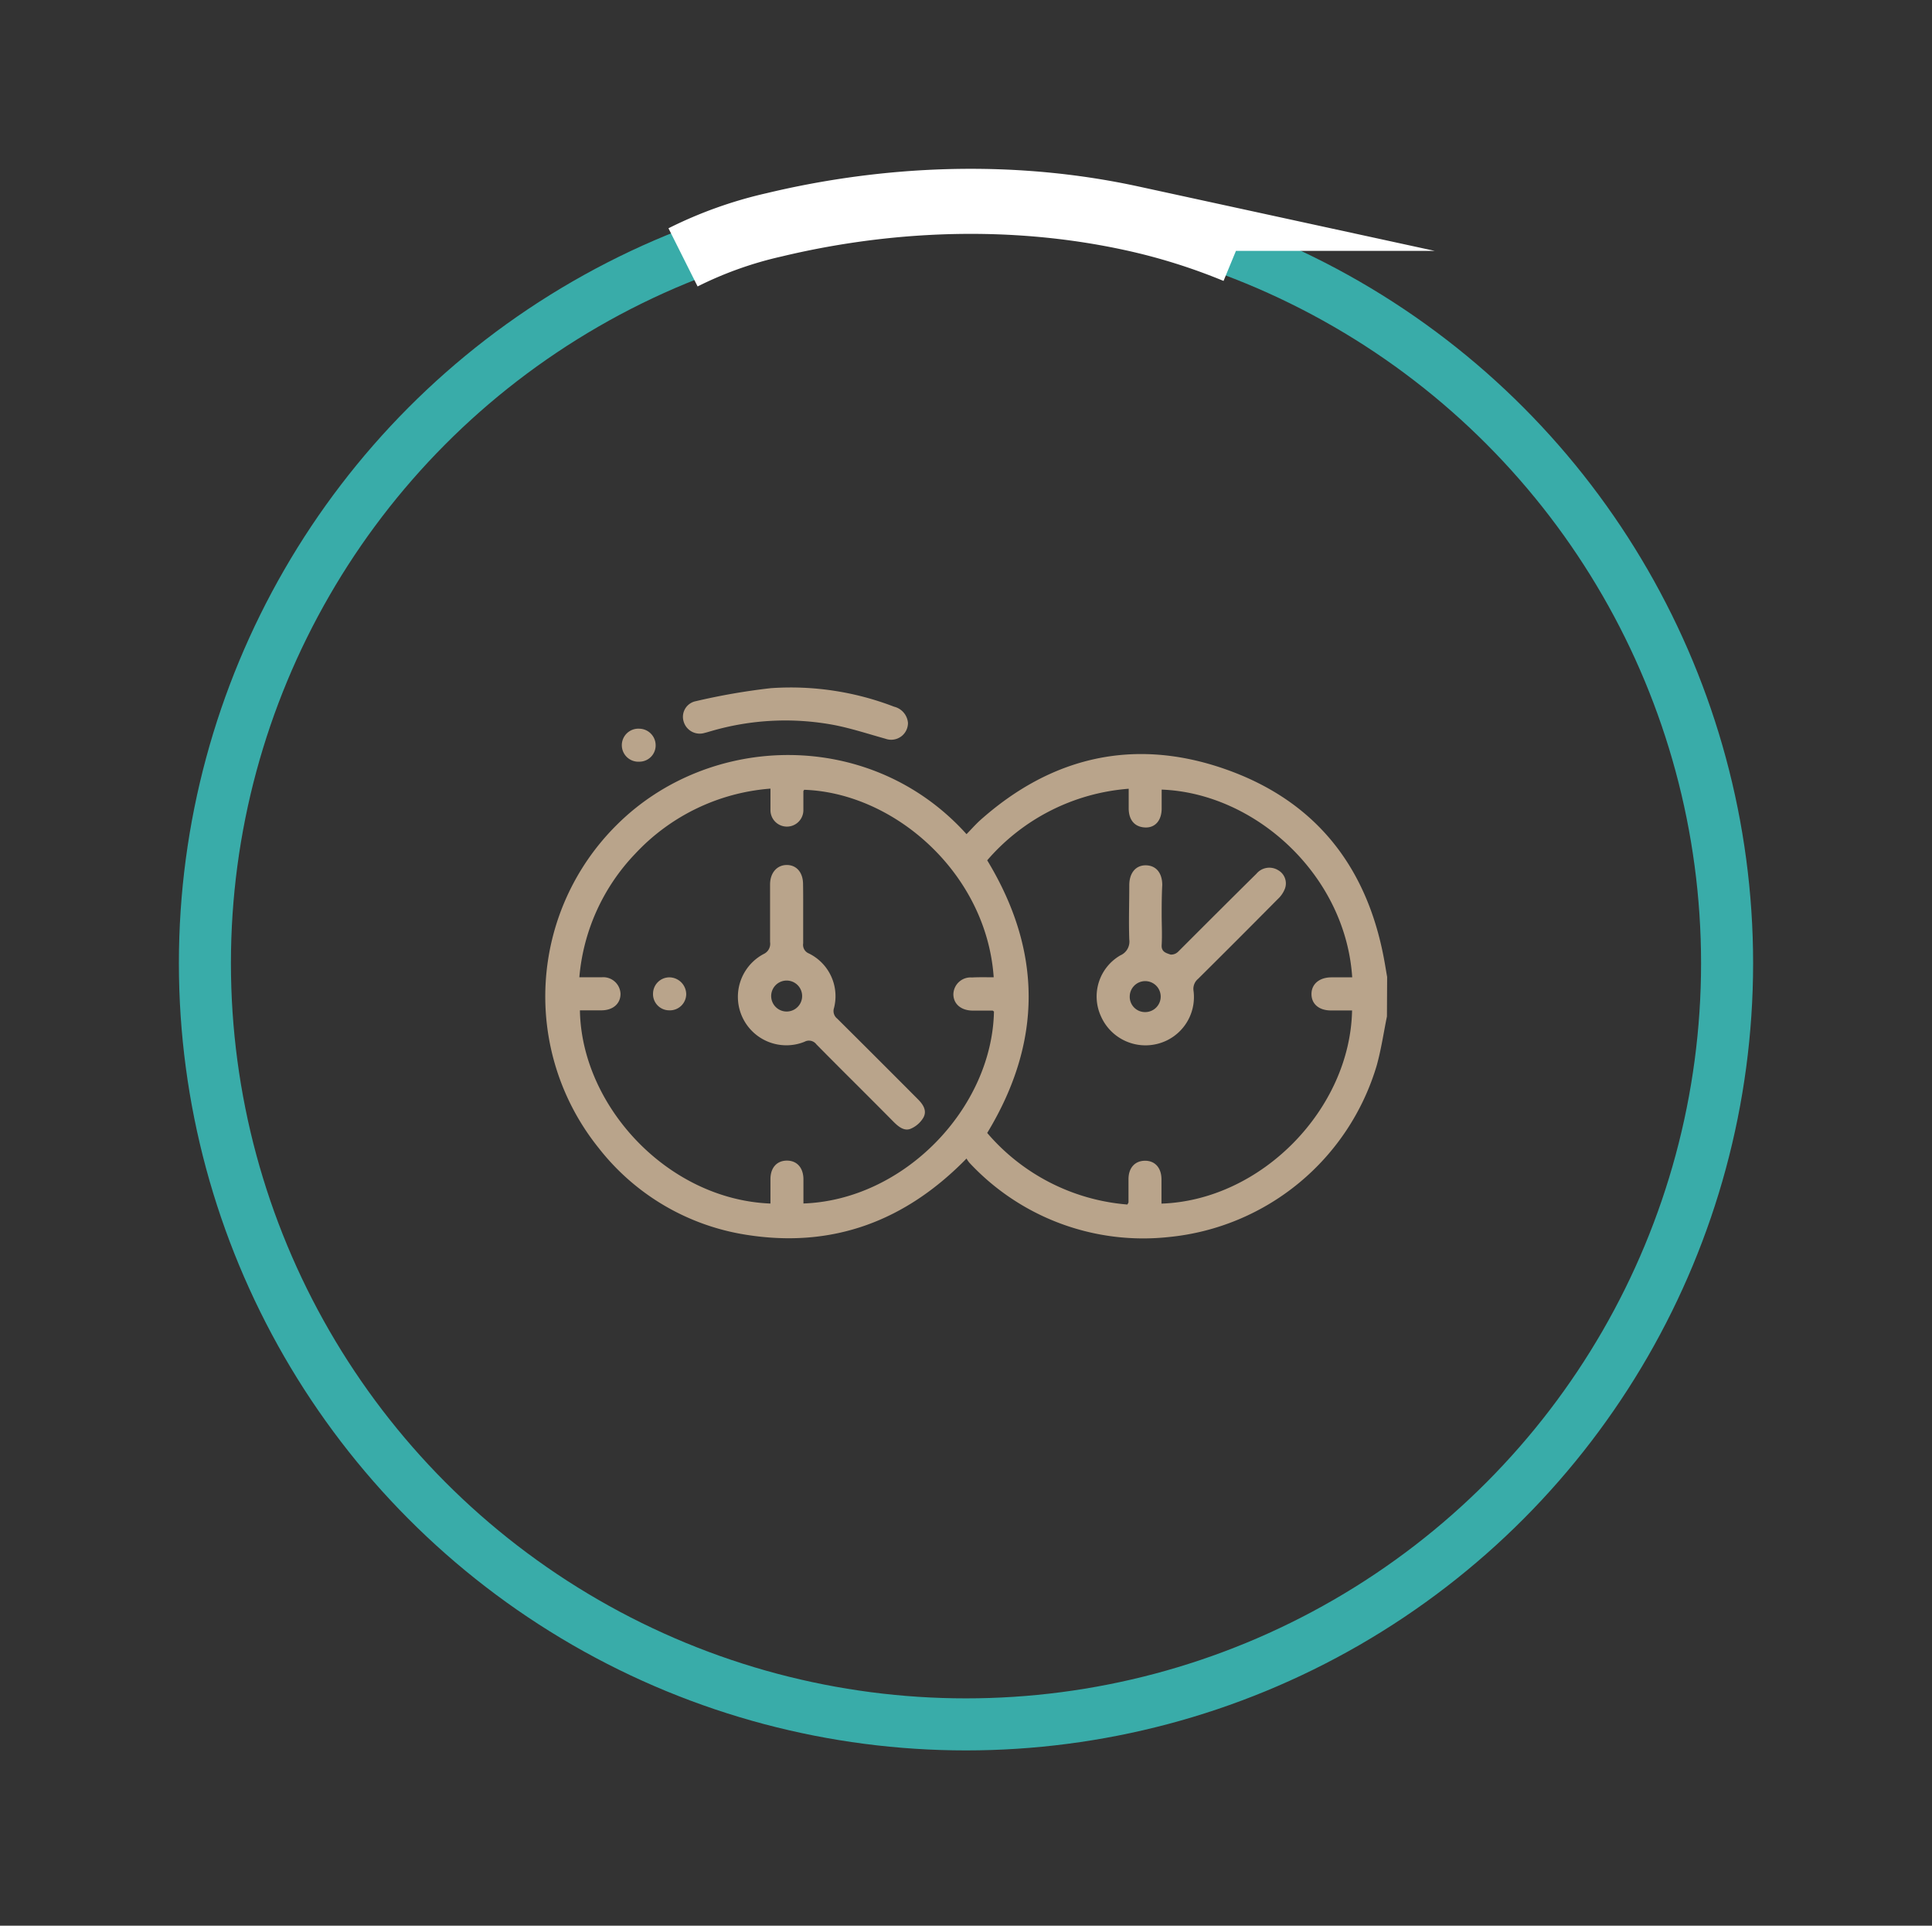
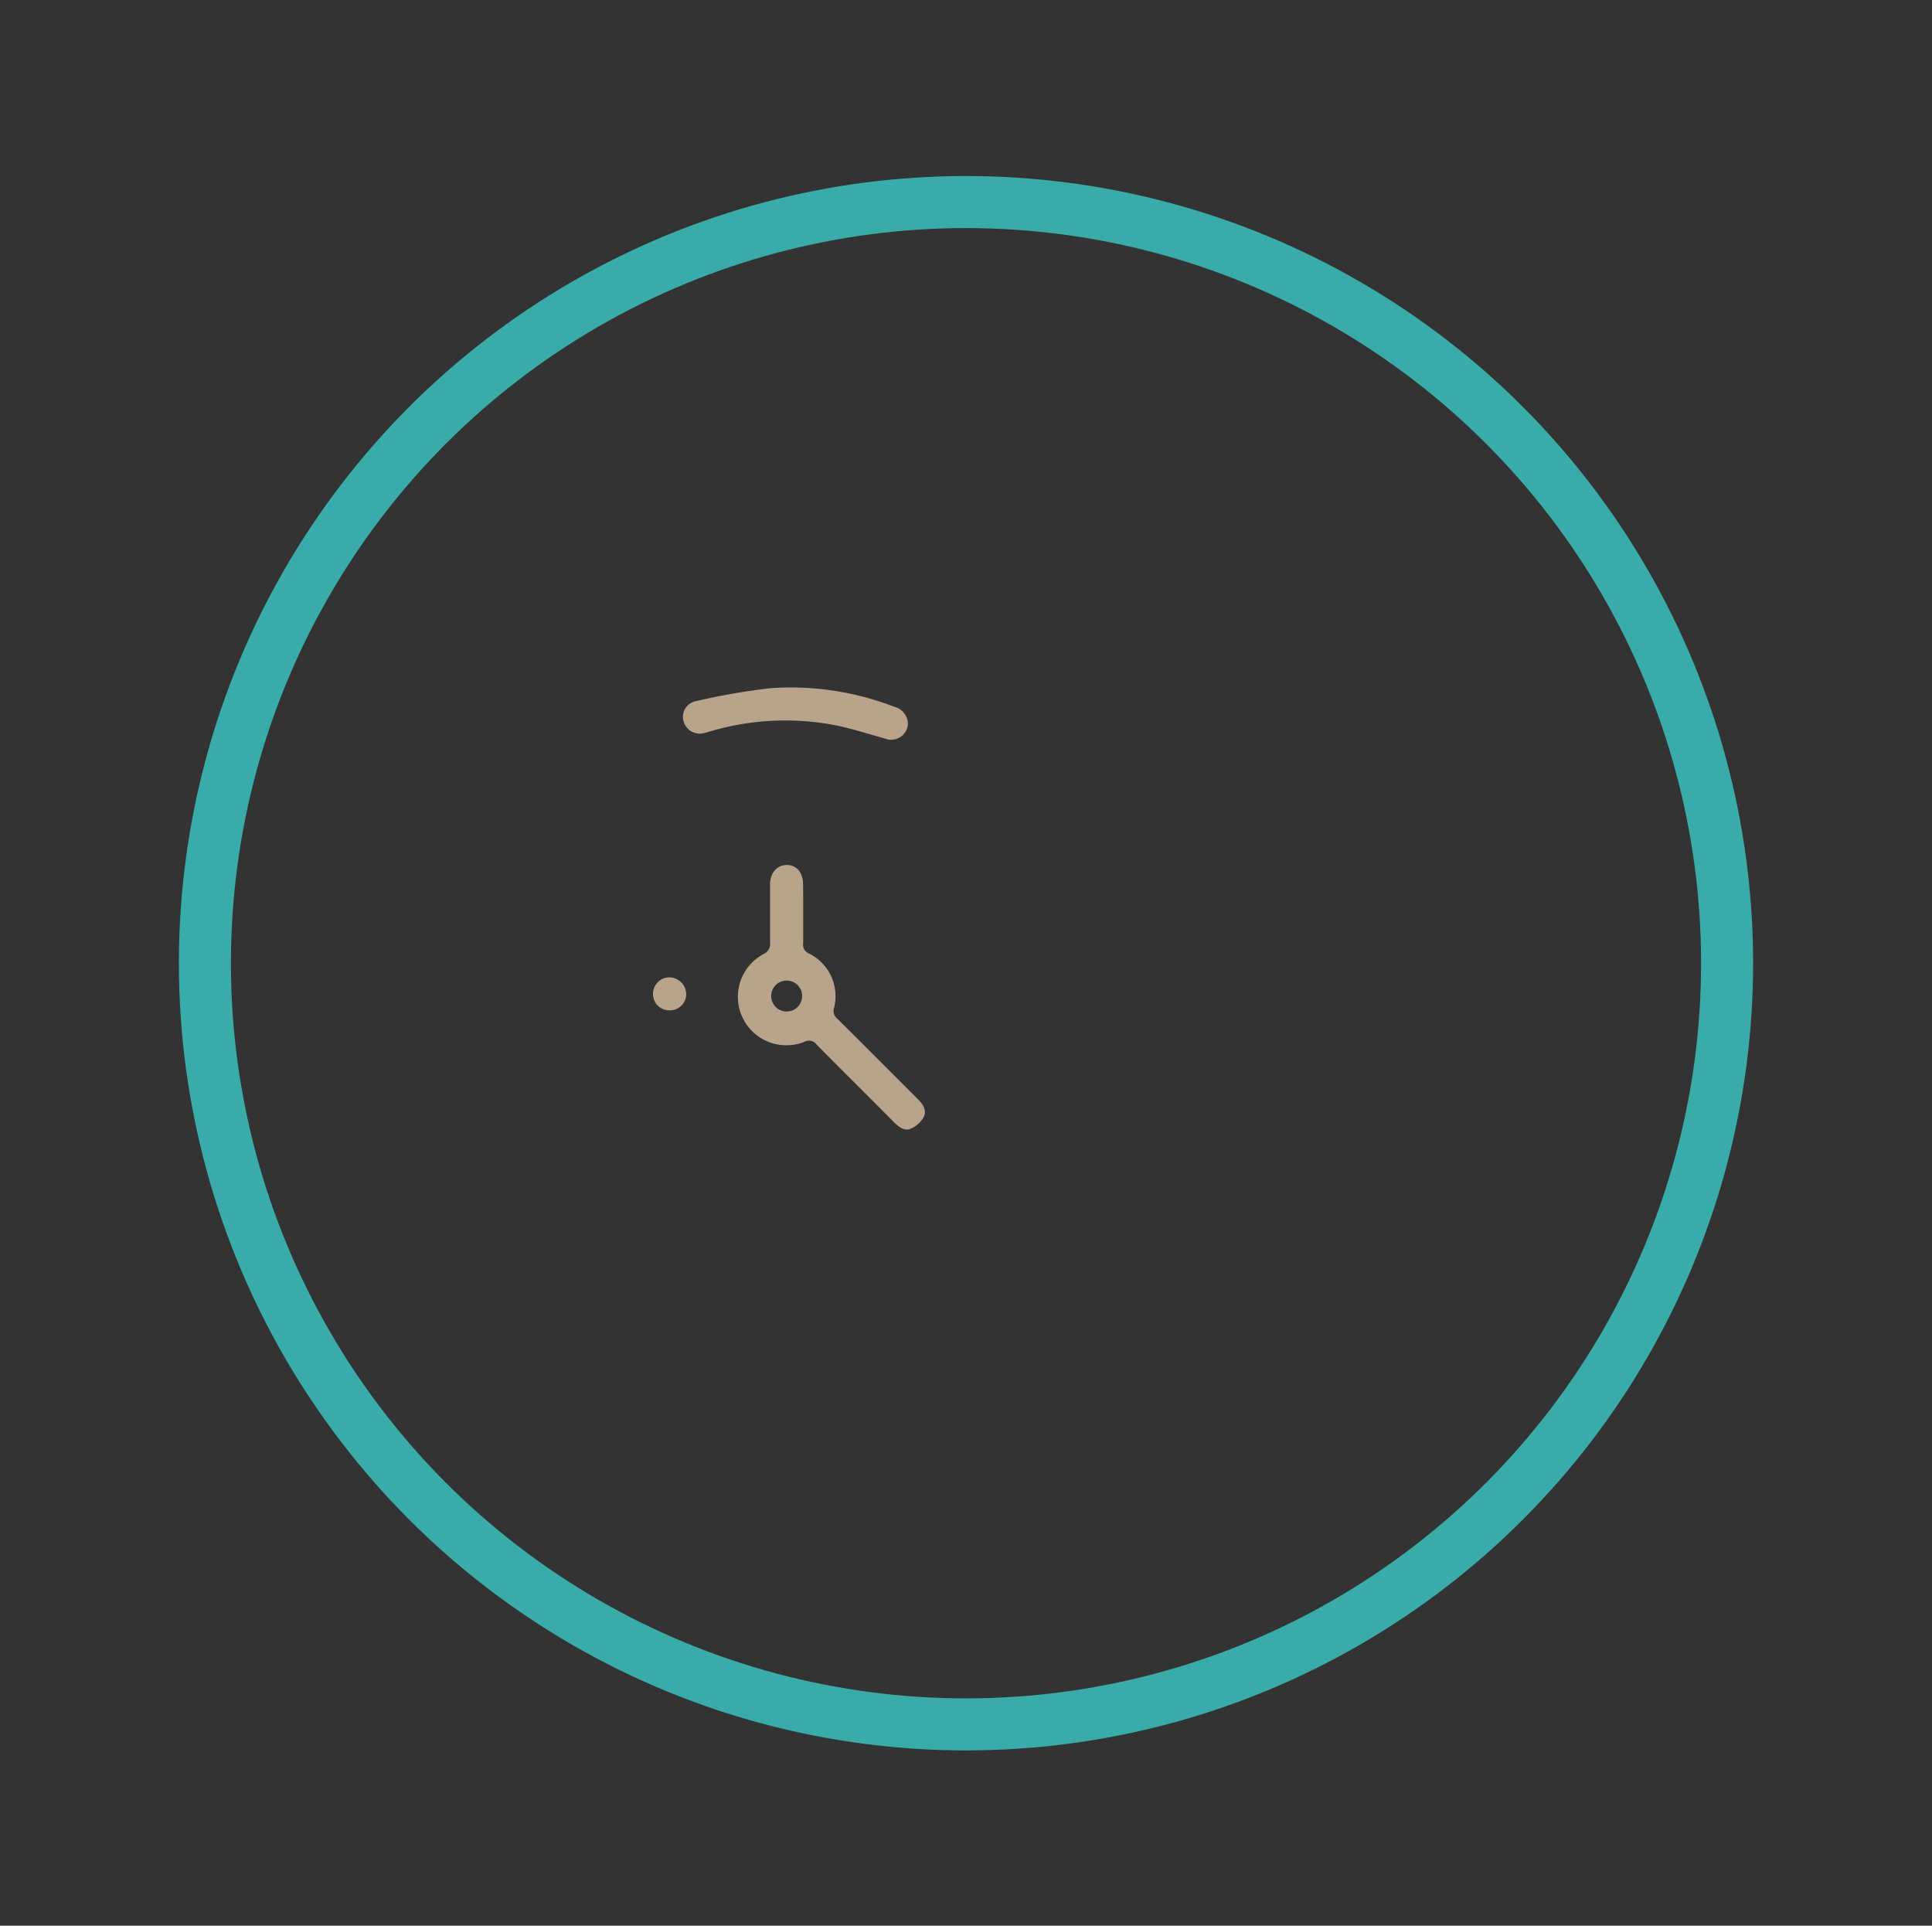
<svg xmlns="http://www.w3.org/2000/svg" id="Layer_1" data-name="Layer 1" viewBox="0 0 297 296">
  <rect x="0" y="0" width="297" height="296" fill="#333333" stroke="none" />
  <defs>
    <style>.cls-1{fill:#b9a48b;}.cls-2,.cls-3{fill:none;stroke-miterlimit:10;}.cls-2{stroke:#39aca9;stroke-width:8px;}.cls-3{stroke:#fff;stroke-width:10px;}</style>
  </defs>
  <title>Icons_Home</title>
-   <path class="cls-1" d="M213.21,156.24c-.51,2.5-.87,5-1.56,7.5a37.11,37.11,0,0,1-32,26.41A36.5,36.5,0,0,1,149,178.7a4.35,4.35,0,0,1-.42-.62c-9.42,9.65-20.63,13.83-33.87,11.72A35.76,35.76,0,0,1,92,176.42a37.14,37.14,0,0,1,2.78-49.59c14.32-14.31,39.15-14.88,53.8,1.39.71-.72,1.37-1.48,2.11-2.15,11-9.8,23.7-12.7,37.56-7.88s21.86,14.89,24.52,29.27c.17.9.31,1.81.47,2.71Zm-60.45-6c-1.09-16-15.27-28.38-29.15-28.84,0,.08-.11.15-.11.23,0,1,0,1.94,0,2.9a2.53,2.53,0,1,1-5.06,0c0-1,0-2.09,0-3.31a31.72,31.72,0,0,0-20.78,10,31.29,31.29,0,0,0-8.6,19c1.28,0,2.36,0,3.45,0a2.65,2.65,0,0,1,2.88,2.55c0,1.48-1.12,2.5-2.86,2.53-1.13,0-2.25,0-3.38,0,.23,14.66,13.44,29.07,29.29,29.7,0-1.25,0-2.51,0-3.76,0-1.76,1-2.84,2.53-2.84s2.51,1.07,2.54,2.82c0,1.26,0,2.51,0,3.77,15.46-.54,29-14.64,29.29-29.52-.07,0-.14-.12-.21-.13l-3.16,0c-1.74-.05-2.87-1.05-2.87-2.53a2.65,2.65,0,0,1,2.86-2.56C150.47,150.19,151.56,150.22,152.76,150.22Zm25.82-28.85c0,1,0,1.92,0,2.88,0,1.84-1,3-2.57,2.92s-2.47-1.12-2.5-2.88c0-1,0-2,0-3.07a31.93,31.93,0,0,0-21.75,11c8.49,14,8.5,27.89,0,41.91a31.68,31.68,0,0,0,21.55,11c.1-.2.17-.28.17-.35,0-1.18,0-2.36,0-3.54,0-1.76,1-2.83,2.53-2.84s2.52,1.07,2.54,2.82c0,1.26,0,2.51,0,3.77,15.36-.52,29-14.53,29.3-29.69h-3.24c-1.85,0-3-1-3-2.52s1.18-2.54,3-2.57c1.08,0,2.17,0,3.26,0C206.85,134.52,193,121.92,178.58,121.37Z" />
  <path class="cls-1" d="M139.58,111.13a2.58,2.58,0,0,1-3.47,2.42c-2.62-.73-5.23-1.59-7.9-2.11a40.67,40.67,0,0,0-18.86.93c-.33.09-.65.2-1,.28a2.58,2.58,0,0,1-3.27-1.79,2.45,2.45,0,0,1,1.89-3.08,99.27,99.27,0,0,1,11.53-2,44.18,44.18,0,0,1,18.95,2.85A2.8,2.8,0,0,1,139.58,111.13Z" />
-   <path class="cls-1" d="M98.29,117.08a2.54,2.54,0,1,1,0-5.07,2.55,2.55,0,0,1,2.5,2.5A2.5,2.5,0,0,1,98.29,117.08Z" />
  <path class="cls-1" d="M123.47,140.58c0,1.47,0,2.95,0,4.42a1.43,1.43,0,0,0,.88,1.56,7.31,7.31,0,0,1,3.86,8.38,1.48,1.48,0,0,0,.49,1.63q6.23,6.19,12.42,12.41c.79.79,1.42,1.75.83,2.81A4.16,4.16,0,0,1,140,173.5c-1,.42-1.9-.33-2.64-1.07-3.95-4-7.93-7.91-11.86-11.9a1.42,1.42,0,0,0-1.82-.4,7.45,7.45,0,0,1-6.3-13.48,1.73,1.73,0,0,0,1-1.85c0-3,0-5.9,0-8.84,0-1.79,1.06-3,2.57-3s2.48,1.16,2.5,2.89C123.48,137.46,123.47,139,123.47,140.58Zm-.16,12.55a2.38,2.38,0,1,0-4.75.19,2.38,2.38,0,0,0,4.75-.19Z" />
  <path class="cls-1" d="M102.87,155.3a2.49,2.49,0,0,1-2.48-2.62,2.52,2.52,0,0,1,2.54-2.45,2.62,2.62,0,0,1,2.56,2.59A2.51,2.51,0,0,1,102.87,155.3Z" />
-   <path class="cls-1" d="M178.58,140.57c0,1.56.09,3.12,0,4.67-.08,1.11.73,1.26,1.37,1.49a1.53,1.53,0,0,0,1.2-.48c4-4,8-8,12-11.95a2.58,2.58,0,0,1,3.32-.55,2.33,2.33,0,0,1,1.06,2.84,4.3,4.3,0,0,1-1.12,1.63q-6.09,6.15-12.23,12.24a2,2,0,0,0-.7,1.86,7.41,7.41,0,0,1-5.5,8.12,7.48,7.48,0,0,1-8.75-4.26,7.3,7.3,0,0,1,3-9.33,2.3,2.3,0,0,0,1.37-2.43c-.1-2.78,0-5.56,0-8.34,0-1.9,1-3.1,2.57-3.07s2.49,1.19,2.5,3C178.59,137.54,178.58,139.06,178.58,140.57Zm-2.5,15a2.38,2.38,0,1,0-2.41-2.38A2.35,2.35,0,0,0,176.08,155.57Z" />
  <circle class="cls-2" cx="148.5" cy="148.06" r="117" />
-   <path class="cls-3" d="M105,39.56a61.34,61.34,0,0,1,14-5c11.54-2.77,32-6,55-1a94.53,94.53,0,0,1,16,5" />
</svg>